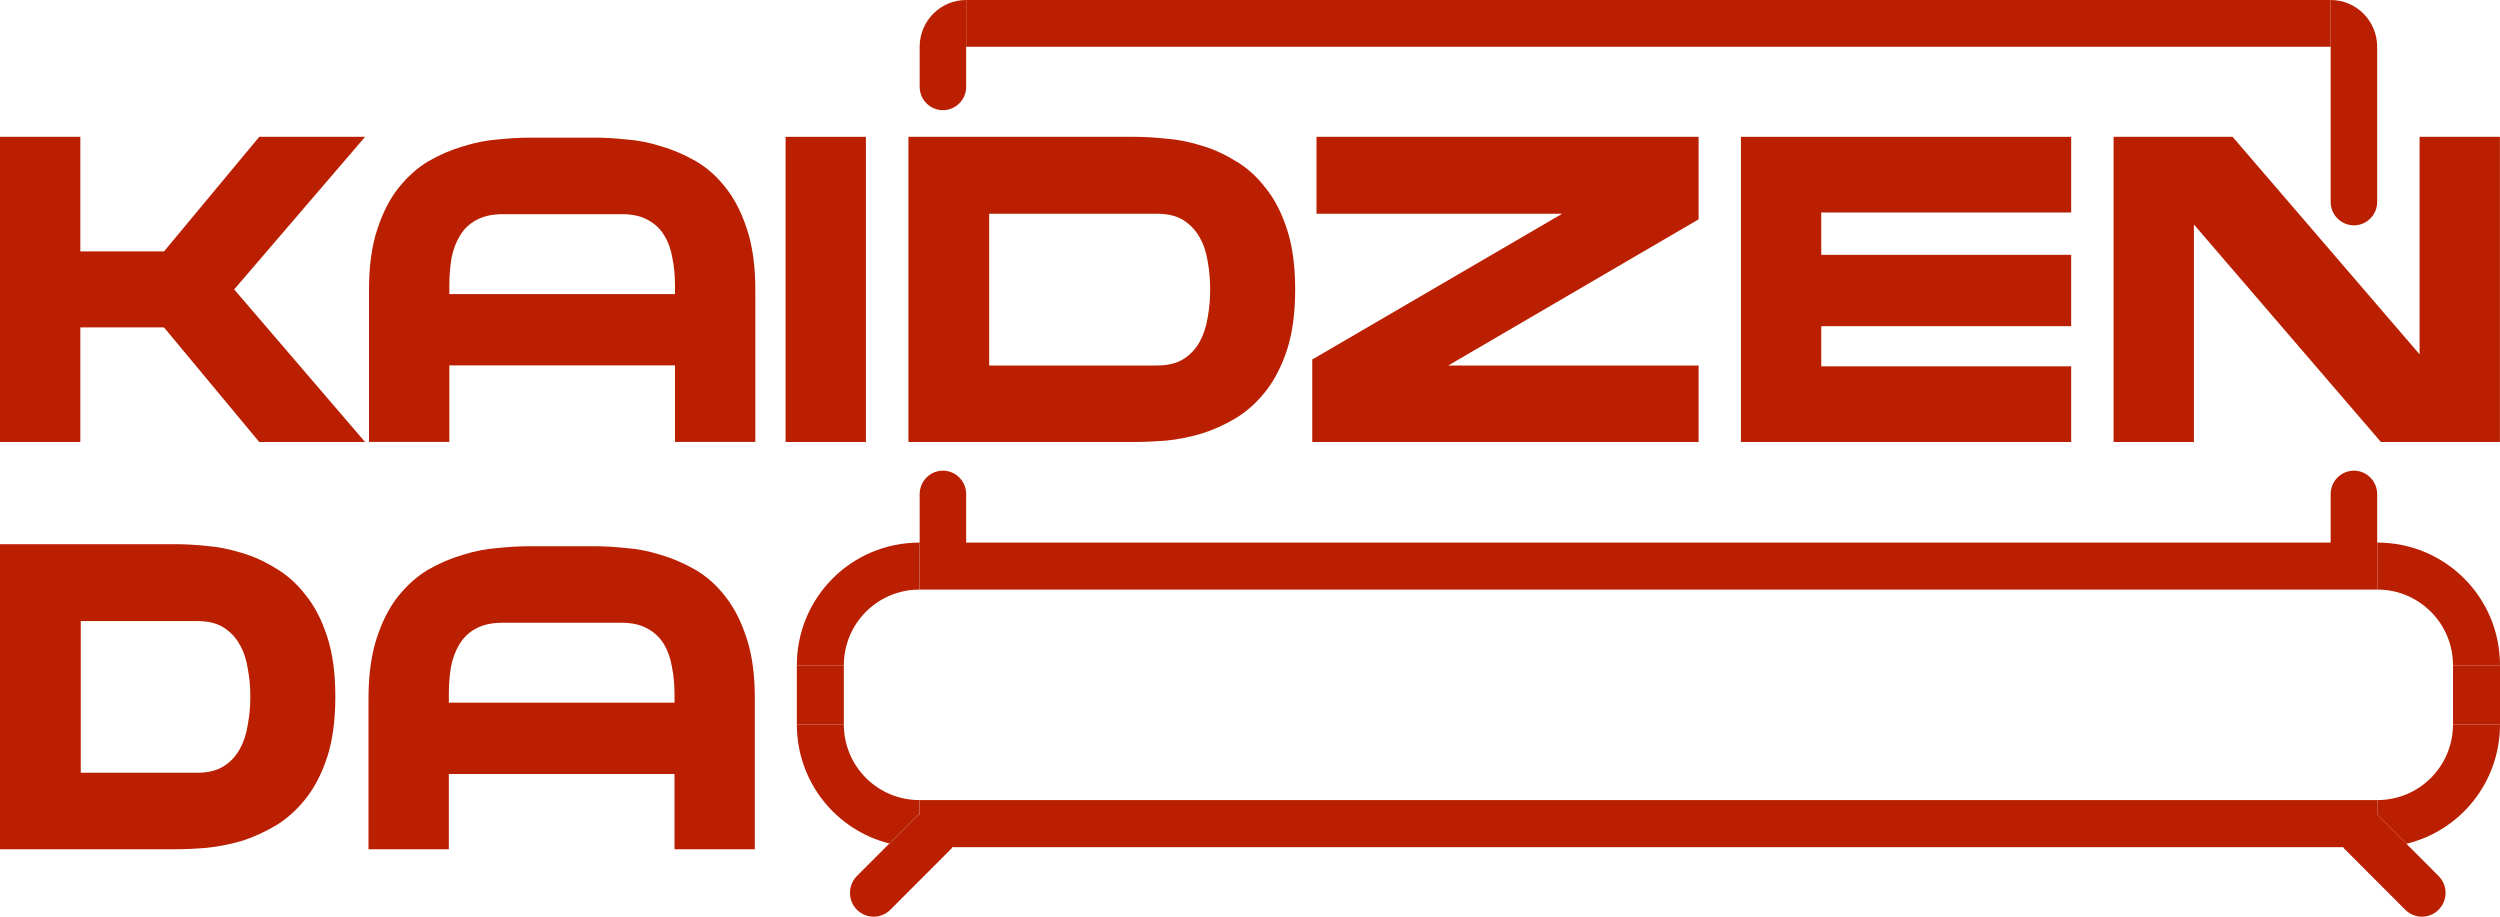
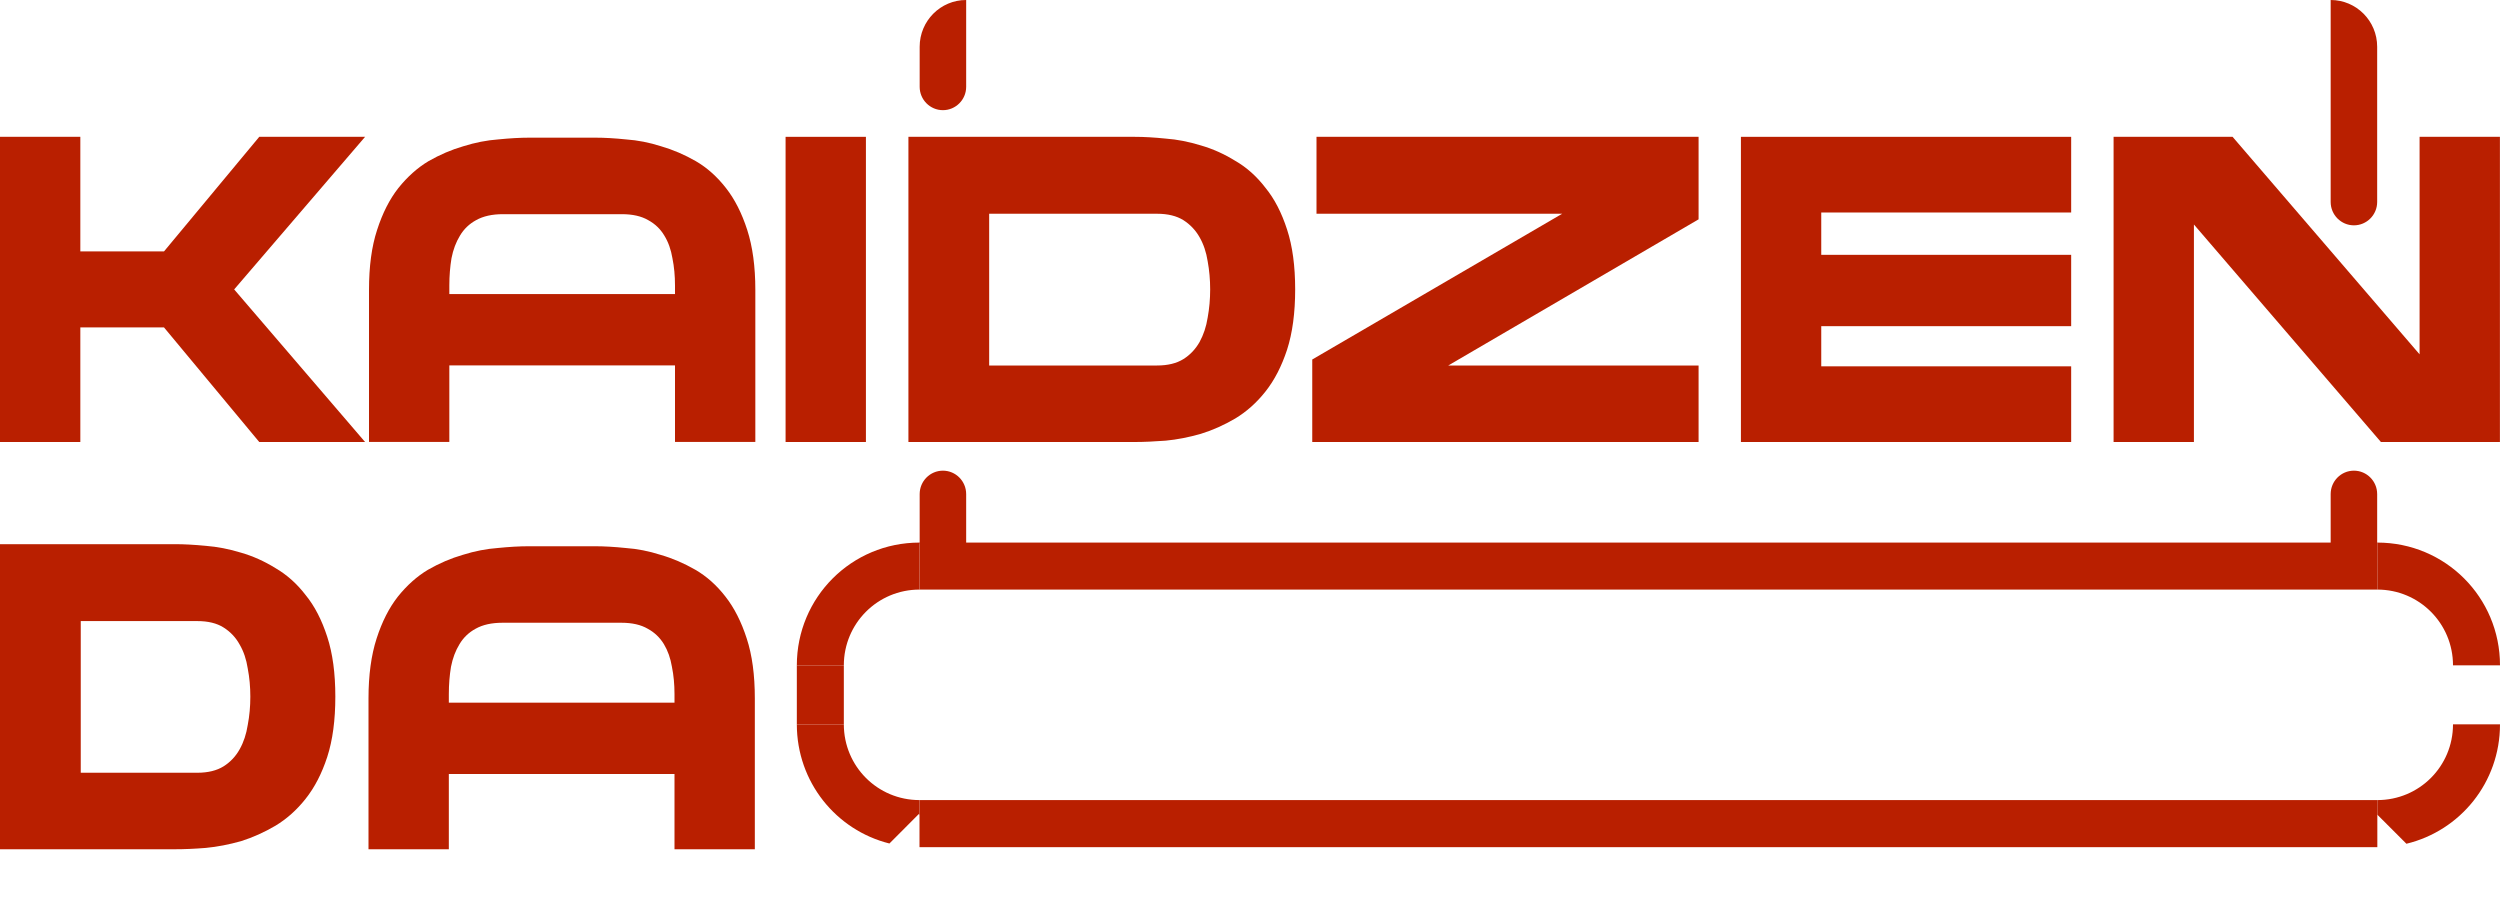
<svg xmlns="http://www.w3.org/2000/svg" width="30" height="11" viewBox="0 0 30 11" fill="none">
  <path d="M11.594 5.929C11.594 5.774 11.469 5.648 11.315 5.648C11.161 5.648 11.036 5.774 11.036 5.929V6.53H11.594V5.929Z" fill="#B91F00" />
  <path d="M28.526 5.929C28.526 5.774 28.401 5.648 28.247 5.648C28.093 5.648 27.968 5.774 27.968 5.929V6.53H28.526V5.929Z" fill="#B91F00" />
  <path d="M11.594 0C11.286 -1.35392e-08 11.036 0.251 11.036 0.561V1.042C11.036 1.196 11.161 1.322 11.315 1.322C11.469 1.322 11.594 1.196 11.594 1.042V0Z" fill="#B91F00" />
-   <path d="M27.968 0.561V1.44595e-06L11.594 0V0.561L27.968 0.561Z" fill="#B91F00" />
  <path d="M28.526 0.561C28.526 0.251 28.276 6.47374e-07 27.968 1.44595e-06V2.424C27.968 2.578 28.093 2.704 28.247 2.704C28.401 2.704 28.526 2.578 28.526 2.424V0.561Z" fill="#B91F00" />
  <path d="M4.381 1.642L2.81 3.473L4.381 5.304H3.111L1.968 3.929H0.964V5.304H0V1.642H0.964V3.017H1.968L3.111 1.642H4.381Z" fill="#B91F00" />
  <path d="M9.427 1.642H10.391V5.304H9.427V1.642Z" fill="#B91F00" />
  <path d="M15.542 3.473C15.542 3.753 15.51 3.994 15.445 4.196C15.38 4.394 15.294 4.562 15.185 4.699C15.08 4.832 14.959 4.94 14.823 5.022C14.69 5.1 14.553 5.162 14.41 5.206C14.267 5.247 14.126 5.275 13.987 5.288C13.851 5.298 13.728 5.304 13.62 5.304H10.901V1.642H13.62C13.728 1.642 13.851 1.649 13.987 1.663C14.126 1.673 14.267 1.701 14.41 1.745C14.553 1.786 14.69 1.848 14.823 1.93C14.959 2.008 15.08 2.116 15.185 2.253C15.294 2.386 15.38 2.553 15.445 2.755C15.51 2.953 15.542 3.193 15.542 3.473ZM13.885 4.386C14.014 4.386 14.119 4.36 14.201 4.309C14.282 4.258 14.347 4.189 14.395 4.104C14.442 4.018 14.475 3.921 14.492 3.811C14.512 3.702 14.522 3.589 14.522 3.473C14.522 3.357 14.512 3.244 14.492 3.135C14.475 3.025 14.442 2.929 14.395 2.847C14.347 2.762 14.282 2.694 14.201 2.642C14.119 2.591 14.014 2.565 13.885 2.565H11.87V4.386H13.885Z" fill="#B91F00" />
  <path d="M20.383 2.632L17.379 4.386H20.383V5.304H15.747V4.314L18.746 2.565H15.798V1.642H20.383V2.632Z" fill="#B91F00" />
  <path d="M24.854 1.642V2.55H21.855V3.058H24.854V3.914H21.855V4.396H24.854V5.304H20.891V1.642H24.854Z" fill="#B91F00" />
  <path d="M29.035 1.642H29.999V5.304H28.571L26.327 2.694V5.304H25.363V1.642H26.791L29.035 4.252V1.642Z" fill="#B91F00" />
  <path d="M7.146 1.652C7.255 1.652 7.377 1.659 7.513 1.673C7.653 1.683 7.792 1.71 7.932 1.755C8.074 1.796 8.214 1.856 8.35 1.934C8.486 2.013 8.606 2.121 8.712 2.257C8.817 2.391 8.902 2.558 8.967 2.76C9.031 2.958 9.064 3.198 9.064 3.478V5.303H8.1V4.385H5.392V5.303H4.428V3.478C4.428 3.198 4.46 2.958 4.525 2.76C4.59 2.558 4.675 2.391 4.78 2.257C4.889 2.121 5.01 2.013 5.142 1.934C5.278 1.856 5.418 1.796 5.56 1.755C5.703 1.71 5.843 1.683 5.978 1.673C6.118 1.659 6.242 1.652 6.351 1.652H7.146ZM8.1 3.529V3.427C8.1 3.31 8.09 3.201 8.069 3.098C8.052 2.996 8.02 2.905 7.972 2.827C7.925 2.748 7.86 2.686 7.779 2.642C7.697 2.594 7.592 2.57 7.462 2.57H6.035C5.905 2.57 5.798 2.594 5.713 2.642C5.632 2.686 5.567 2.748 5.52 2.827C5.472 2.905 5.438 2.996 5.418 3.098C5.401 3.201 5.392 3.31 5.392 3.427V3.529H8.1Z" fill="#B91F00" />
  <path d="M11.034 9.601V9.777V10.166H28.528V9.776V9.601H11.034Z" fill="#B91F00" />
-   <path d="M10.283 10.917C10.172 10.805 10.172 10.624 10.283 10.512L10.673 10.122L11.025 9.769L11.034 9.777L11.428 10.172L10.684 10.917C10.573 11.028 10.394 11.028 10.283 10.917Z" fill="#B91F00" />
-   <path d="M29.263 10.917C29.375 10.805 29.375 10.624 29.263 10.512L28.877 10.125L28.528 9.776L28.521 9.769L28.119 10.172L28.863 10.917C28.974 11.028 29.152 11.028 29.263 10.917Z" fill="#B91F00" />
  <path d="M9.562 8.692C9.562 9.384 10.033 9.962 10.673 10.122L11.025 9.769L11.034 9.777V9.601C10.531 9.601 10.126 9.196 10.126 8.692H9.562Z" fill="#B91F00" />
  <path d="M28.877 10.125C29.523 9.969 30 9.389 30 8.692H29.436C29.436 9.196 29.031 9.601 28.528 9.601V9.776L28.877 10.125Z" fill="#B91F00" />
  <path d="M11.034 6.511V7.075H28.528V6.511H11.034Z" fill="#B91F00" />
  <path d="M11.034 6.511C10.218 6.511 9.562 7.168 9.562 7.984H10.126C10.126 7.481 10.531 7.075 11.034 7.075V6.511Z" fill="#B91F00" />
  <path d="M30 7.984C30 7.168 29.344 6.511 28.528 6.511V7.075C29.031 7.075 29.436 7.481 29.436 7.984H30Z" fill="#B91F00" />
  <path d="M9.562 8.692H10.126V7.984H9.562V8.692Z" fill="#B91F00" />
-   <path d="M29.436 8.692H30V7.984H29.436V8.692Z" fill="#B91F00" />
  <path d="M4.024 8.36C4.024 8.641 3.992 8.882 3.927 9.083C3.862 9.282 3.776 9.449 3.667 9.586C3.562 9.719 3.441 9.827 3.305 9.909C3.172 9.987 3.035 10.049 2.892 10.094C2.749 10.134 2.608 10.162 2.469 10.175C2.333 10.186 2.21 10.191 2.101 10.191H0V6.53H2.101C2.21 6.53 2.333 6.537 2.469 6.55C2.608 6.561 2.749 6.588 2.892 6.632C3.035 6.673 3.172 6.735 3.305 6.817C3.441 6.896 3.562 7.003 3.667 7.14C3.776 7.273 3.862 7.441 3.927 7.642C3.992 7.841 4.024 8.08 4.024 8.36ZM2.367 9.273C2.496 9.273 2.601 9.247 2.683 9.196C2.764 9.145 2.829 9.076 2.876 8.991C2.924 8.906 2.956 8.808 2.973 8.699C2.994 8.589 3.004 8.477 3.004 8.36C3.004 8.244 2.994 8.131 2.973 8.022C2.956 7.912 2.924 7.817 2.876 7.735C2.829 7.649 2.764 7.581 2.683 7.53C2.601 7.478 2.496 7.453 2.367 7.453H0.969V9.273H2.367Z" fill="#B91F00" />
  <path d="M7.14 6.555C7.249 6.555 7.372 6.562 7.508 6.576C7.647 6.586 7.786 6.613 7.926 6.658C8.069 6.699 8.208 6.759 8.344 6.837C8.48 6.916 8.601 7.024 8.706 7.16C8.811 7.294 8.896 7.461 8.961 7.663C9.026 7.861 9.058 8.101 9.058 8.381V10.191H8.094V9.288H5.386V10.191H4.422V8.381C4.422 8.101 4.455 7.861 4.519 7.663C4.584 7.461 4.669 7.294 4.774 7.16C4.883 7.024 5.004 6.916 5.136 6.837C5.272 6.759 5.412 6.699 5.554 6.658C5.697 6.613 5.837 6.586 5.973 6.576C6.112 6.562 6.236 6.555 6.345 6.555H7.14ZM8.094 8.432V8.33C8.094 8.213 8.084 8.104 8.063 8.001C8.046 7.899 8.014 7.808 7.967 7.73C7.919 7.651 7.854 7.589 7.773 7.545C7.691 7.497 7.586 7.473 7.457 7.473H6.029C5.899 7.473 5.792 7.497 5.707 7.545C5.626 7.589 5.561 7.651 5.514 7.73C5.466 7.808 5.432 7.899 5.412 8.001C5.395 8.104 5.386 8.213 5.386 8.33V8.432H8.094Z" fill="#B91F00" />
</svg>